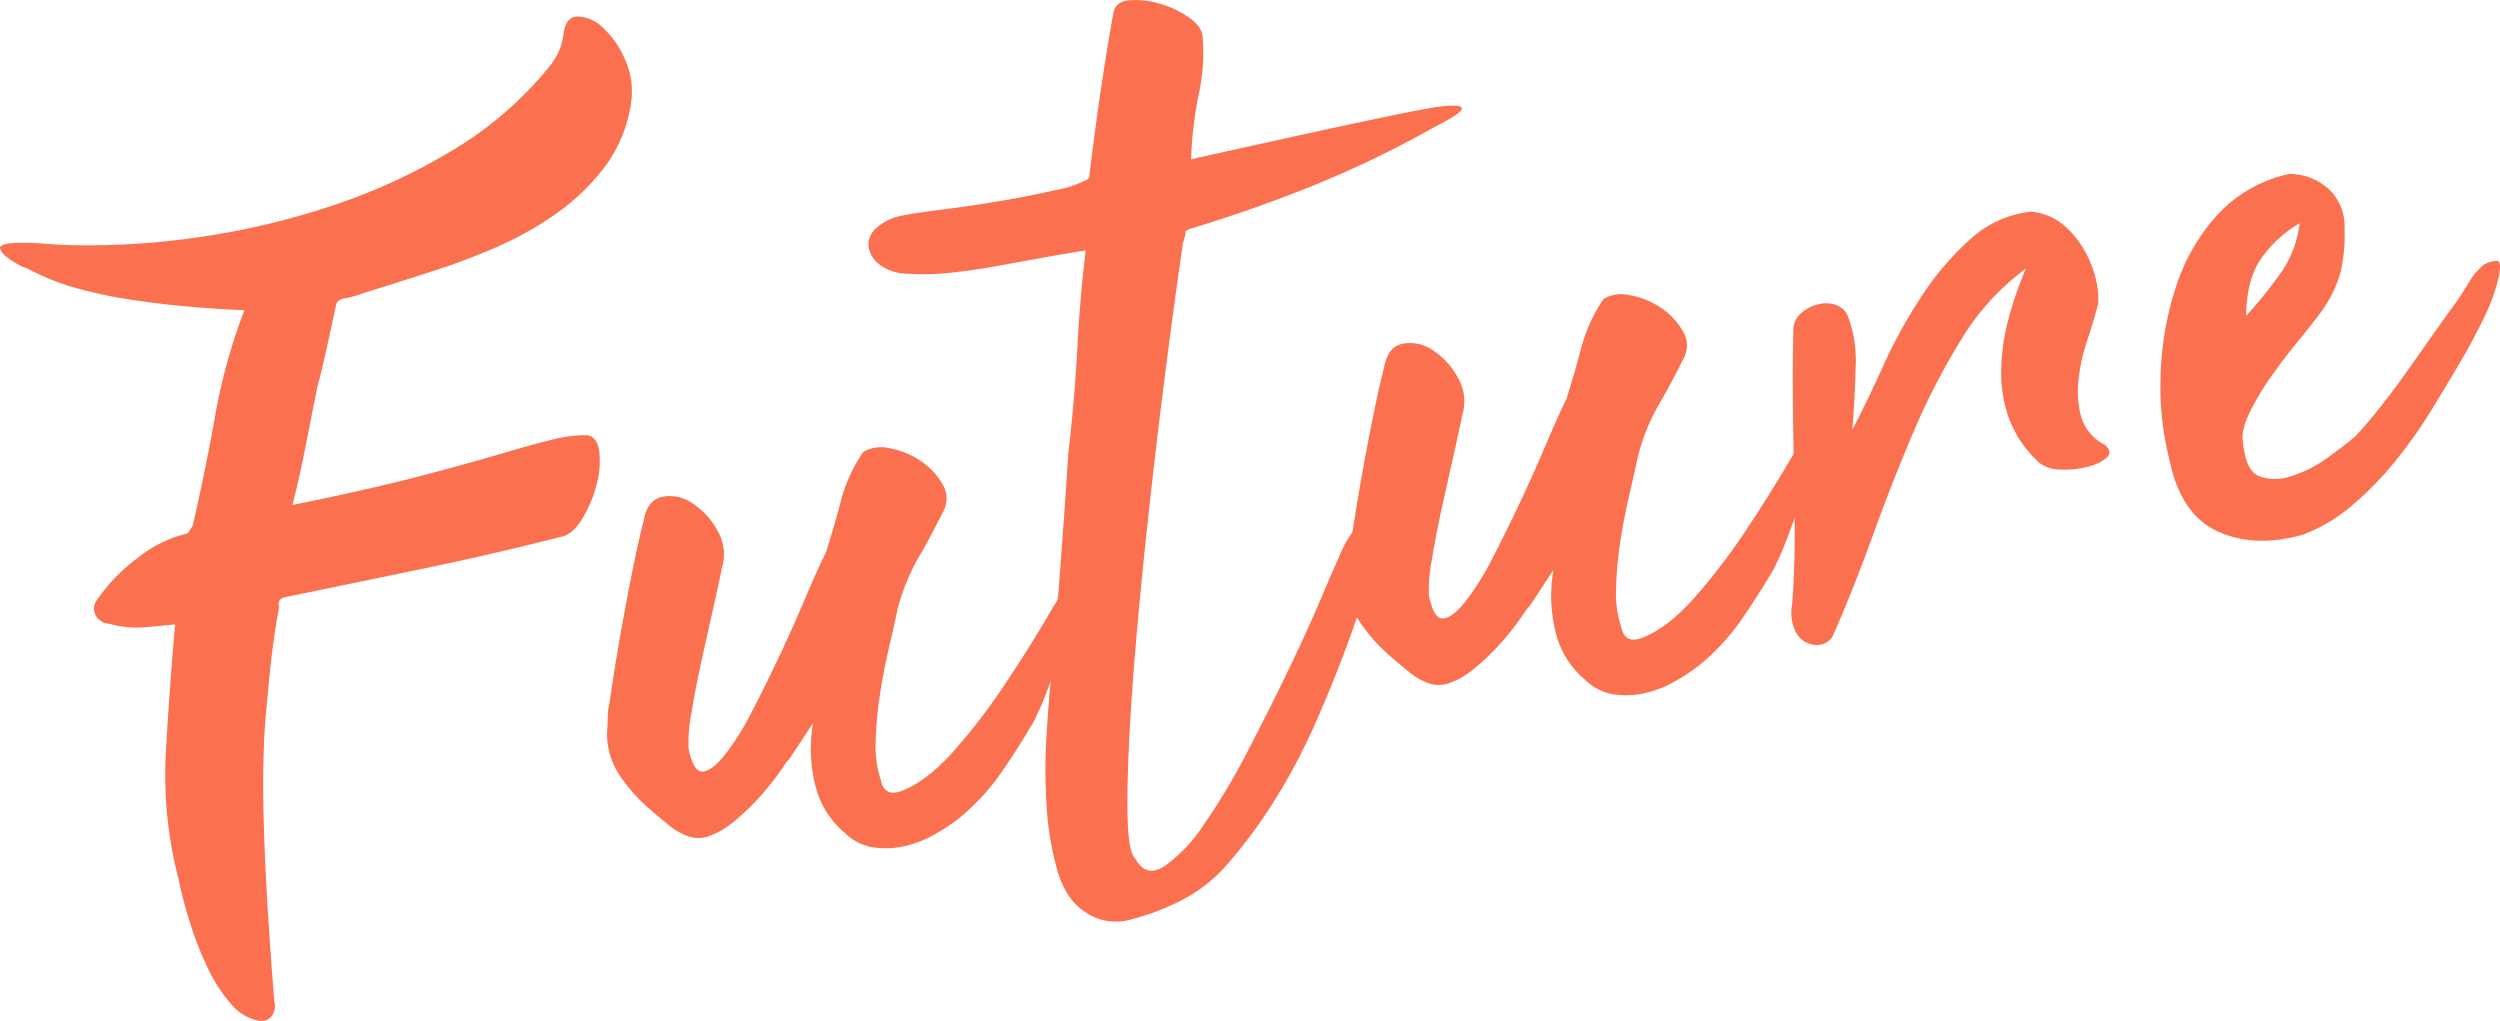
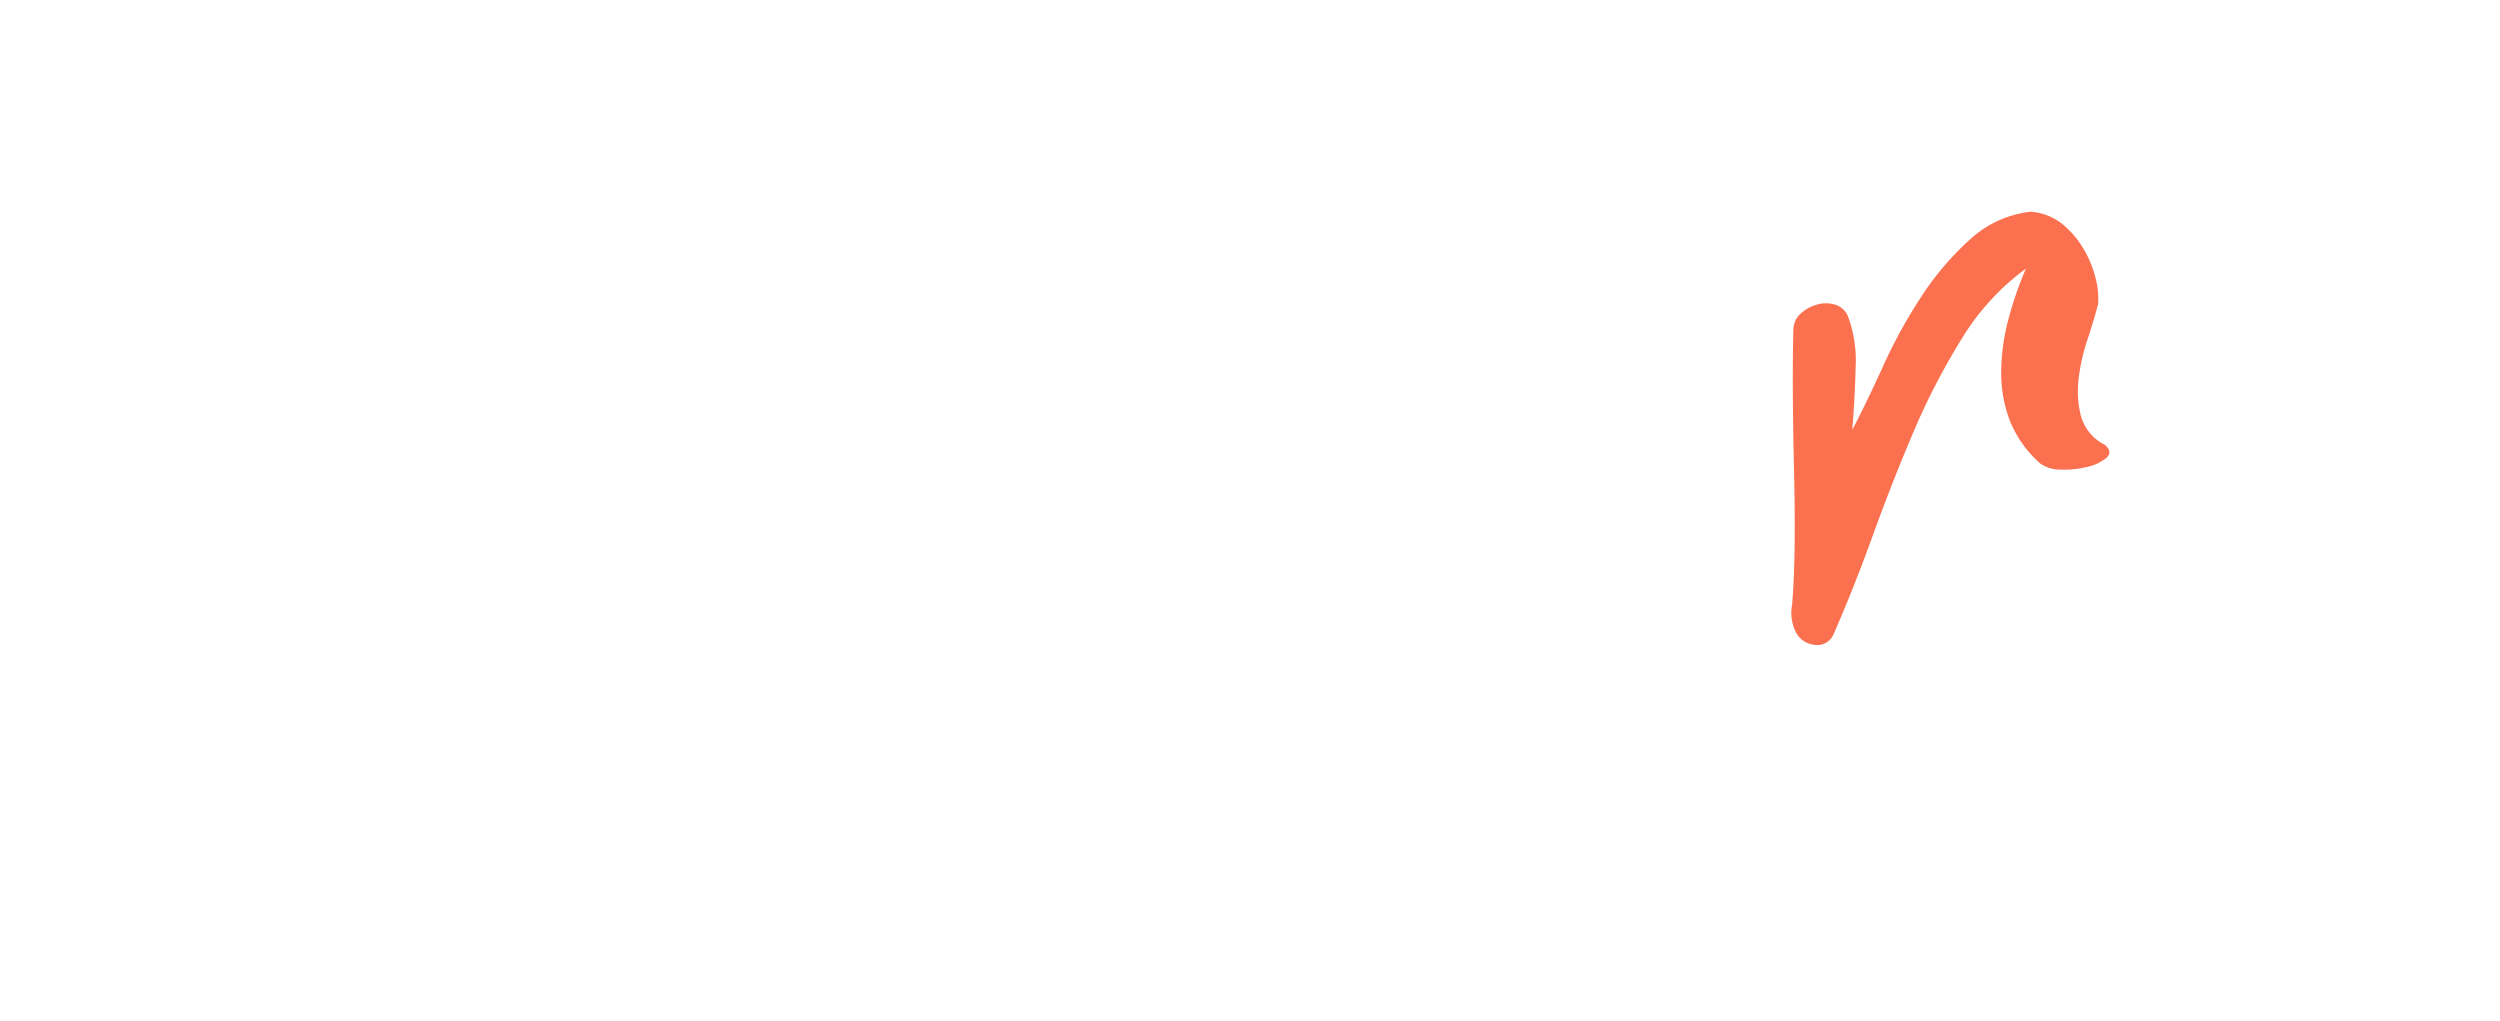
<svg xmlns="http://www.w3.org/2000/svg" viewBox="0 0 416.431 170.05">
  <defs>
    <style>
      .\35 f903fc0-5445-4df3-a8d0-9a0581779c2b {
        fill: #fb714f;
      }
    </style>
  </defs>
  <title>アセット 8</title>
  <g id="2d859114-ca98-42a0-84e5-4925fa881cd3" data-name="レイヤー 2">
    <g id="b89bc1fe-eeb0-4c83-a162-46b3fcea797d" data-name="Objects">
      <g>
-         <path class="5f903fc0-5445-4df3-a8d0-9a0581779c2b" d="M18.152,103.885a2.554,2.554,0,0,1-2.278-1.553,2.277,2.277,0,0,1,.33-2.459,29.455,29.455,0,0,1,6.681-6.9,20.854,20.854,0,0,1,8.373-4.122l.85-1.293q2.156-9.391,3.746-18.386a94.1,94.1,0,0,1,4.863-17.5q-4.51-.184-9.256-.6T22,49.952a77.2,77.2,0,0,1-9.157-1.927,39.686,39.686,0,0,1-8.433-3.382,4.219,4.219,0,0,1-1.328-.564,11.679,11.679,0,0,1-2.049-1.347A2.7,2.7,0,0,1,.008,41.361c-.086-.416.54-.7,1.873-.853a35.649,35.649,0,0,1,5.137.056q2.561.218,5,.272A126.724,126.724,0,0,0,33.8,39.407a126.431,126.431,0,0,0,21.925-5.278A99.3,99.3,0,0,0,75.62,24.891a60.927,60.927,0,0,0,15.8-13.7,10.493,10.493,0,0,0,2.434-5.348q.3-3.042,2.342-3.094a6.273,6.273,0,0,1,4.2,1.835,15.221,15.221,0,0,1,3.7,5.291,13.045,13.045,0,0,1,1.032,7.241,23.3,23.3,0,0,1-4.406,10.694,36.35,36.35,0,0,1-8.163,7.838,56.693,56.693,0,0,1-10.111,5.632,109.125,109.125,0,0,1-10.641,3.969Q67.1,46.78,64.385,47.62t-4.2,1.334a21.426,21.426,0,0,1-2.107.622l-.982.2a1.309,1.309,0,0,0-1.1.974q-.768,3.513-1.529,7.025T52.86,64.445Q51.855,69.5,50.9,74.355t-2.174,9.768l1.788-.37Q62.849,81.2,70.8,79.094t13.13-3.646q5.176-1.534,8.289-2.273a22.165,22.165,0,0,1,5.544-.68q1.718.2,2.052,2.718a14.53,14.53,0,0,1-.442,5.524A20.8,20.8,0,0,1,97,86.379q-1.6,2.634-3.387,3-11.867,3.012-23.391,5.4L47.433,99.486q-1.253.26-.955,1.688-.972,5.232-1.575,11.32-.3,3.047-.62,6.465t-.424,9.22q-.1,5.8.294,14.941t1.532,23.631a3,3,0,0,1-.026,1.682,2.177,2.177,0,0,1-2.854,1.522,7.964,7.964,0,0,1-4.4-2.817,25.581,25.581,0,0,1-3.688-5.667,55.133,55.133,0,0,1-2.891-7.23,71.1,71.1,0,0,1-2.054-7.682,69.39,69.39,0,0,1-2.127-21.551q.627-10.935,1.529-21-1.826.192-4.936.464A16.578,16.578,0,0,1,18.152,103.885Z" />
-         <path class="5f903fc0-5445-4df3-a8d0-9a0581779c2b" d="M179.8,94.3l.18-.037.3,1.43a36.912,36.912,0,0,1-3.139,12.762,55.247,55.247,0,0,0-2.433,5.814,52.031,52.031,0,0,1-2.574,6.03q-2.9,4.89-5.563,8.7a37.876,37.876,0,0,1-6.789,7.274,32.181,32.181,0,0,1-4.349,2.856A17.745,17.745,0,0,1,150.406,141a13.85,13.85,0,0,1-5.1.123,8.664,8.664,0,0,1-4.6-2.4,14.786,14.786,0,0,1-4.882-7.843,25.056,25.056,0,0,1-.391-10.449l-.849,1.294-1.277,1.941-1.346,2.049a5.918,5.918,0,0,1-.958,1.223,47.439,47.439,0,0,1-4.4,5.755,38.9,38.9,0,0,1-4.837,4.541A13.487,13.487,0,0,1,118,139.313a5.223,5.223,0,0,1-3.258.022,10.4,10.4,0,0,1-3.268-1.84q-1.674-1.332-3.725-3.144a27.615,27.615,0,0,1-4.8-5.624,12.369,12.369,0,0,1-1.832-6.61c.068-.881.1-1.759.108-2.631a9.922,9.922,0,0,1,.325-2.49q.443-3.258,1.15-7.506t1.5-8.51q.8-4.263,1.594-8.064t1.427-6.165q.585-3.476,3.088-3.993a6.592,6.592,0,0,1,4.964,1.024,12.748,12.748,0,0,1,4.2,4.536,7.826,7.826,0,0,1,.757,6.366q-.453,2.331-1.424,6.631t-1.983,8.889q-1.008,4.589-1.661,8.637a24.8,24.8,0,0,0-.463,5.873q.812,3.933,2.368,3.8t3.7-2.816a44.313,44.313,0,0,0,4.482-7.17q2.329-4.487,4.663-9.443t4.269-9.549q1.938-4.593,3.387-7.5,1.578-4.983,2.557-8.822a26.465,26.465,0,0,1,3.671-7.933,5.889,5.889,0,0,1,4.344-.619,13.3,13.3,0,0,1,5.078,2.025,11.4,11.4,0,0,1,3.676,3.806,4.589,4.589,0,0,1,.421,4.293q-2.365,4.777-4.367,8.171a35.357,35.357,0,0,0-3.4,8.343q-.66,3.12-1.548,6.936t-1.472,7.759a61.911,61.911,0,0,0-.666,7.592,17.773,17.773,0,0,0,.827,6.258q.629,3.042,3.557,1.875,4.141-1.6,8.529-6.516a98.834,98.834,0,0,0,8.377-10.864q3.987-5.947,7.3-11.572T179.8,94.3Z" />
-         <path class="5f903fc0-5445-4df3-a8d0-9a0581779c2b" d="M189.129,143.059q1.773,3.173,4.822,1.24a25.694,25.694,0,0,0,6.578-6.951,107.283,107.283,0,0,0,7.134-11.91q3.608-6.9,6.8-13.52t5.452-11.937q2.257-5.31,3.033-6.963a18.228,18.228,0,0,1,1.5-3.106,28.423,28.423,0,0,1,2.4-3.291c.4-.454.888-.958,1.458-1.512a2.728,2.728,0,0,1,1.587-.887c.487-.037.776.305.865,1.032a12.164,12.164,0,0,1-.6,3.852q-.627,2.366-2.047,7.225t-3.686,11.013q-2.269,6.156-5.18,12.811a100.8,100.8,0,0,1-6.611,12.641,83.173,83.173,0,0,1-7.84,10.753,25.641,25.641,0,0,1-8.921,6.876,40.587,40.587,0,0,1-7.981,2.862,8.973,8.973,0,0,1-7.187-1.4q-3.232-2.127-4.627-7.058a51.169,51.169,0,0,1-1.751-10.727,92.487,92.487,0,0,1-.019-11.363q.342-5.565.641-8.612.941-9.882,1.664-19.446t1.344-19.194q1.018-8.6,1.5-17.547t1.4-16.223q-3.617.563-7.384,1.246t-7.543,1.373q-3.773.689-7.509,1.087a40.967,40.967,0,0,1-7.14.171,7.874,7.874,0,0,1-4.68-1.455,4.711,4.711,0,0,1-1.916-2.958,3.678,3.678,0,0,1,1.215-3.141,8.887,8.887,0,0,1,4.674-2.177q1.969-.407,6.508-.973t9.493-1.4q4.953-.836,9.134-1.8a18.42,18.42,0,0,0,5.322-1.753q.5-.286.425-.647.41-3.438.919-7.271t1.063-7.488q.544-3.651,1.082-6.933T185.5,1.99Q185.876.234,188.17.039A13.994,13.994,0,0,1,193.129.6a16.162,16.162,0,0,1,4.848,2.259q2.172,1.507,2.328,3.153a32.182,32.182,0,0,1-.617,9.632A64.769,64.769,0,0,0,198.4,26.531q11.226-2.5,19.337-4.277t15.8-3.359q2.5-.516,5.022-.945a19,19,0,0,1,3.935-.348c.944.056,1.217.339.829.854s-1.824,1.4-4.3,2.659a174.855,174.855,0,0,1-20.677,9.958q-10.161,4.057-20.16,7.057c-.573.243-.816.419-.729.523s.009.5-.227,1.165a.521.521,0,0,1-.1.394.531.531,0,0,0-.105.395q-1.234,8.457-2.6,18.987t-2.617,21.6q-1.254,11.07-2.223,21.705t-1.433,19.212q-.462,8.577-.319,14.229T189.129,143.059Z" />
-         <path class="5f903fc0-5445-4df3-a8d0-9a0581779c2b" d="M303.112,68.805l.179-.037.3,1.43a36.873,36.873,0,0,1-3.139,12.763,55.34,55.34,0,0,0-2.431,5.814,52.341,52.341,0,0,1-2.575,6.03q-2.9,4.888-5.563,8.7a37.84,37.84,0,0,1-6.789,7.273,32.28,32.28,0,0,1-4.349,2.857,17.809,17.809,0,0,1-5.015,1.875,13.868,13.868,0,0,1-5.1.123,8.67,8.67,0,0,1-4.6-2.405,14.781,14.781,0,0,1-4.881-7.843,25.035,25.035,0,0,1-.391-10.448l-.85,1.293q-.569.866-1.276,1.942c-.474.721-.921,1.4-1.347,2.049a5.912,5.912,0,0,1-.958,1.223,47.592,47.592,0,0,1-4.4,5.755,39.057,39.057,0,0,1-4.838,4.541,13.47,13.47,0,0,1-3.762,2.082,5.233,5.233,0,0,1-3.259.021A10.383,10.383,0,0,1,234.8,112q-1.672-1.331-3.726-3.144a27.636,27.636,0,0,1-4.8-5.623,12.373,12.373,0,0,1-1.833-6.611c.069-.881.1-1.758.11-2.631a9.914,9.914,0,0,1,.323-2.489q.444-3.26,1.15-7.506t1.5-8.511q.8-4.262,1.595-8.063t1.427-6.166q.585-3.476,3.088-3.993a6.6,6.6,0,0,1,4.965,1.024,12.786,12.786,0,0,1,4.2,4.537,7.841,7.841,0,0,1,.757,6.366q-.455,2.329-1.425,6.631t-1.983,8.888q-1.006,4.59-1.661,8.637a24.939,24.939,0,0,0-.464,5.874q.811,3.932,2.369,3.8t3.7-2.816a44.368,44.368,0,0,0,4.482-7.169q2.329-4.488,4.662-9.444t4.271-9.548q1.938-4.594,3.386-7.5,1.578-4.982,2.557-8.821a26.445,26.445,0,0,1,3.671-7.934,5.9,5.9,0,0,1,4.345-.619,13.323,13.323,0,0,1,5.077,2.025A11.411,11.411,0,0,1,280.223,55a4.59,4.59,0,0,1,.422,4.292q-2.369,4.779-4.368,8.171a35.366,35.366,0,0,0-3.4,8.344q-.662,3.12-1.548,6.936T269.857,90.5a62.132,62.132,0,0,0-.667,7.592,17.773,17.773,0,0,0,.829,6.259q.627,3.04,3.555,1.874,4.141-1.6,8.53-6.516a98.91,98.91,0,0,0,8.376-10.863q3.988-5.948,7.3-11.573T303.112,68.805Z" />
        <path class="5f903fc0-5445-4df3-a8d0-9a0581779c2b" d="M337.458,44.746a40.652,40.652,0,0,0-10.646,11.612,113.242,113.242,0,0,0-8.059,15.55q-3.579,8.385-6.778,17.242T305.353,105.8a2.949,2.949,0,0,1-3.21,1.6,3.889,3.889,0,0,1-3.076-2.254,7.193,7.193,0,0,1-.547-4.452q.366-4.548.416-10.15t-.093-11.721q-.147-6.12-.2-12.258t.085-11.757a3.611,3.611,0,0,1,1.236-2.586,6.467,6.467,0,0,1,2.764-1.5,5.2,5.2,0,0,1,2.989.034,3.367,3.367,0,0,1,2.052,1.812,21.048,21.048,0,0,1,1.326,8.671q-.129,5.247-.56,10.366,2.408-4.594,5.158-10.664a84.644,84.644,0,0,1,6.369-11.567,47.862,47.862,0,0,1,8.1-9.5,17.787,17.787,0,0,1,10.134-4.611,9.614,9.614,0,0,1,5.168,2.007,15.262,15.262,0,0,1,3.552,4.111,17.94,17.94,0,0,1,2.035,4.89,13.624,13.624,0,0,1,.44,4.382q-.733,2.763-1.822,6.06a31.681,31.681,0,0,0-1.442,6.542,16.474,16.474,0,0,0,.432,6.154,7.653,7.653,0,0,0,3.949,4.681q1.371,1.209.265,2.181a7.612,7.612,0,0,1-3.228,1.506,15.267,15.267,0,0,1-4.381.441,5.753,5.753,0,0,1-3.373-.981A18.677,18.677,0,0,1,334.758,70a22.388,22.388,0,0,1-1.413-8.187,34.738,34.738,0,0,1,1.2-8.633A60.489,60.489,0,0,1,337.458,44.746Z" />
-         <path class="5f903fc0-5445-4df3-a8d0-9a0581779c2b" d="M361.4,76.7a49.83,49.83,0,0,1-1.49-14.414,51.9,51.9,0,0,1,2.573-14.6,32.773,32.773,0,0,1,6.938-11.963,22.709,22.709,0,0,1,11.929-6.752,9.83,9.83,0,0,1,6.584,2.552,8.571,8.571,0,0,1,2.6,6.73,26.731,26.731,0,0,1-.669,7.127,21.174,21.174,0,0,1-3.358,6.751q-1.311,1.764-3.693,4.677t-4.542,5.97a41.485,41.485,0,0,0-3.593,6.054q-1.434,3-1.062,4.786.425,4.76,2.668,5.692a7.822,7.822,0,0,0,5.316.019,20.119,20.119,0,0,0,5.994-3.01q2.921-2.092,4.665-3.573,1.989-2.09,4.351-5.093t4.666-6.276q2.3-3.272,4.47-6.329t3.619-5.033q1.131-1.725,2.036-3.217a11.417,11.417,0,0,1,2.328-2.718,5.3,5.3,0,0,1,2.2-.641q.843.015.287,2.737a32.064,32.064,0,0,1-2.3,6.439q-1.5,3.106-3.27,6.268-2.478,4.242-5.329,8.928a81.291,81.291,0,0,1-6.189,8.828,56.211,56.211,0,0,1-7.218,7.455,27.726,27.726,0,0,1-8.379,4.994q-8.112,2.235-14.2-.607T361.4,76.7Zm21.649-39.512A20.571,20.571,0,0,0,376.41,43.4q-2.183,3.435-2.285,9.231a73.371,73.371,0,0,0,5.858-7.268A17.659,17.659,0,0,0,383.044,37.185Z" />
      </g>
    </g>
  </g>
</svg>